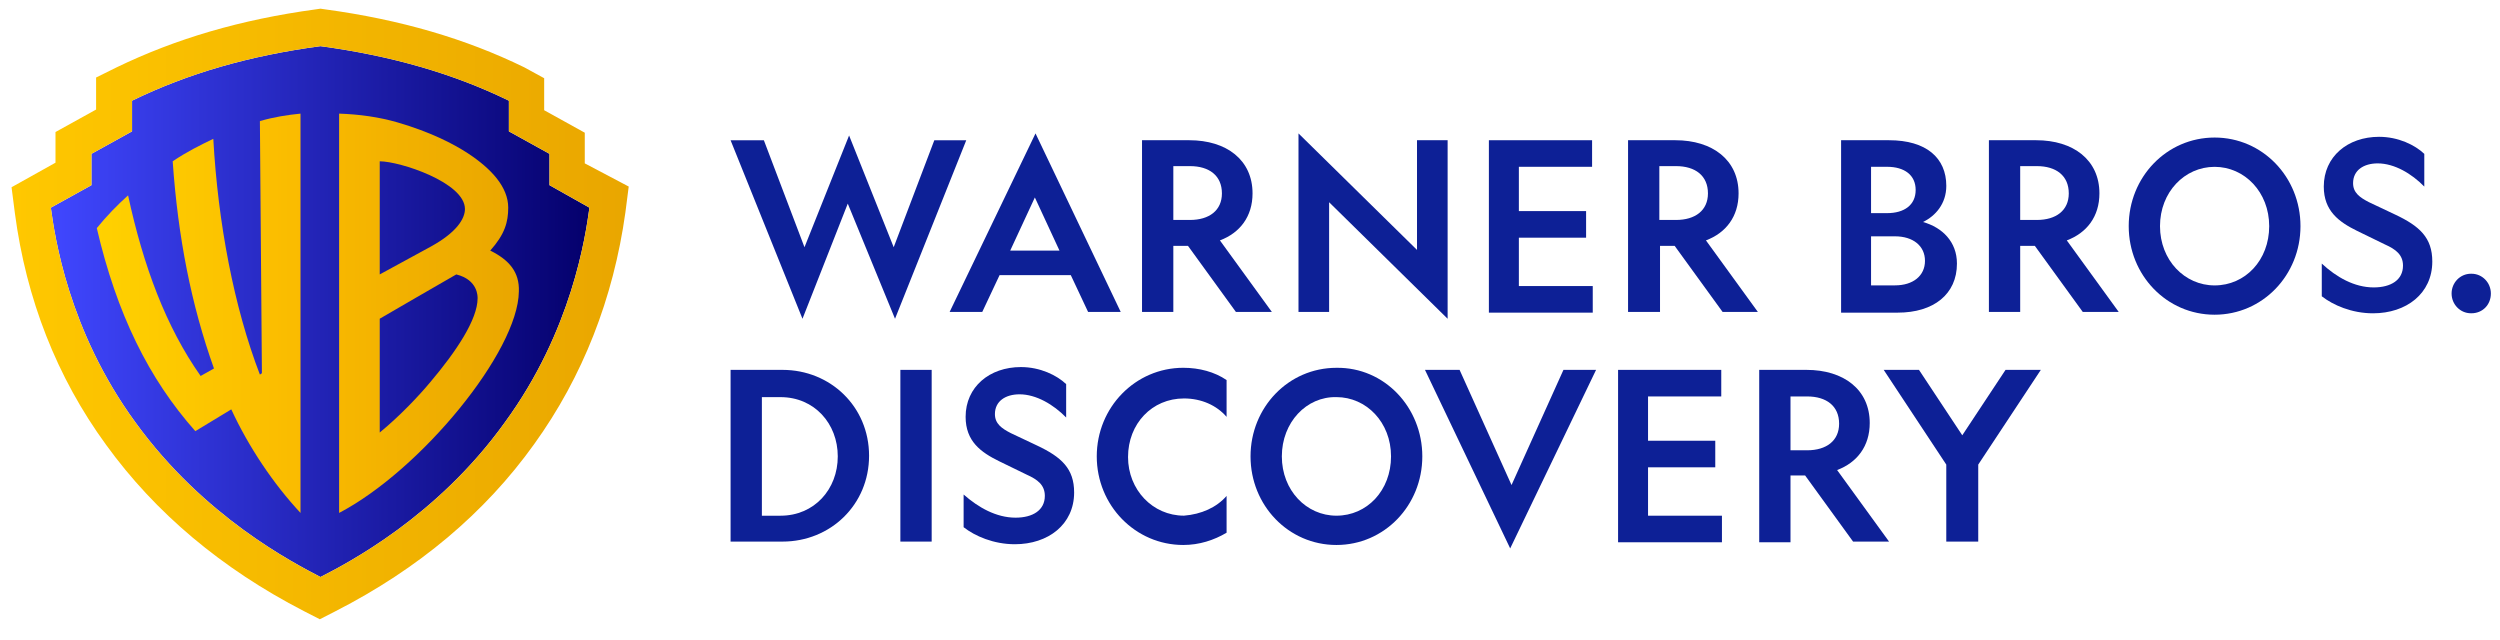
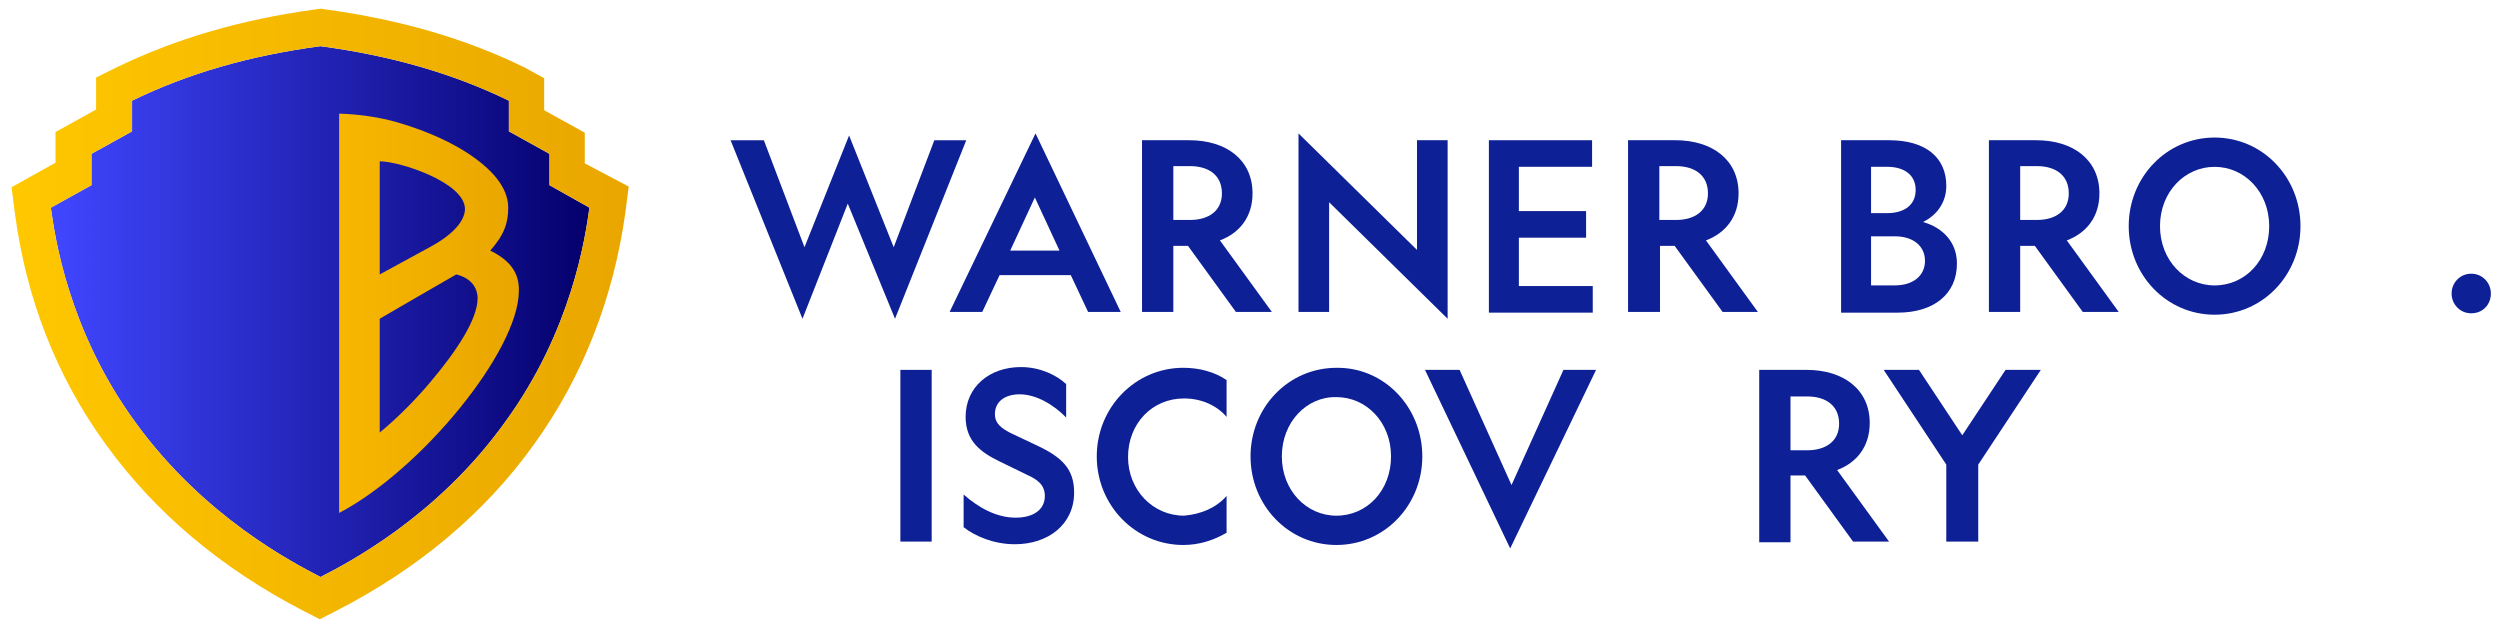
<svg xmlns="http://www.w3.org/2000/svg" width="121" height="31" viewBox="0 0 121 31" fill="none">
  <g clip-path="url(#clip0_4501_3614)">
    <path d="M38.84 15.429L35.36 6.788H36.971L38.937 11.966L41.096 6.557L43.255 11.966L45.221 6.788H46.767L43.319 15.429L41.032 9.855L38.84 15.429Z" fill="#0D2096" />
    <path d="M54.243 15.098H52.664L51.827 13.317H48.379L47.541 15.098H45.962L50.119 6.457L54.243 15.098ZM48.894 12.129H51.279L50.087 9.557L48.894 12.129Z" fill="#0D2096" />
    <path d="M56.789 15.098H55.274V6.787H57.562C59.367 6.787 60.623 7.744 60.623 9.36C60.623 10.481 60.011 11.273 59.044 11.635L61.558 15.098H59.818L57.498 11.899H56.789V15.098ZM56.789 10.646H57.594C58.529 10.646 59.141 10.184 59.141 9.36C59.141 8.502 58.529 8.04 57.594 8.04H56.789V10.646Z" fill="#0D2096" />
    <path d="M80.312 15.098H78.798V6.787H81.086C82.89 6.787 84.147 7.744 84.147 9.36C84.147 10.481 83.535 11.273 82.568 11.635L85.081 15.098H83.374L81.053 11.899H80.345V15.098H80.312ZM80.312 10.646H81.118C82.052 10.646 82.665 10.184 82.665 9.36C82.665 8.502 82.052 8.04 81.118 8.04H80.312V10.646Z" fill="#0D2096" />
    <path d="M68.583 6.786H70.065V15.428L64.329 9.788V15.098H62.847V6.457L68.583 12.096V6.786Z" fill="#0D2096" />
    <path d="M72.03 6.787H77.057V8.073H73.513V10.217H76.767V11.504H73.513V13.845H77.089V15.132H72.062V6.787H72.03Z" fill="#0D2096" />
    <path d="M89.077 6.787H91.429C93.234 6.787 94.201 7.645 94.201 8.997C94.201 9.854 93.685 10.448 93.073 10.745C94.007 11.009 94.716 11.701 94.716 12.757C94.716 14.241 93.588 15.132 91.848 15.132H89.109V6.787H89.077ZM91.333 10.316C92.171 10.316 92.718 9.92 92.718 9.195C92.718 8.469 92.171 8.073 91.333 8.073H90.559V10.316H91.333ZM91.719 13.812C92.59 13.812 93.169 13.351 93.169 12.625C93.169 11.899 92.59 11.438 91.719 11.438H90.559V13.812H91.719Z" fill="#0D2096" />
    <path d="M97.777 15.098H96.263V6.787H98.551C100.355 6.787 101.612 7.744 101.612 9.36C101.612 10.481 101 11.273 100.033 11.635L102.546 15.098H100.806L98.486 11.899H97.777V15.098ZM97.777 10.646H98.583C99.517 10.646 100.129 10.184 100.129 9.36C100.129 8.502 99.517 8.04 98.583 8.04H97.777V10.646Z" fill="#0D2096" />
    <path d="M111.343 10.945C111.343 13.319 109.507 15.232 107.187 15.232C104.867 15.232 103.03 13.319 103.03 10.945C103.03 8.57 104.867 6.657 107.187 6.657C109.507 6.657 111.343 8.57 111.343 10.945ZM104.544 10.945C104.544 12.594 105.737 13.814 107.187 13.814C108.669 13.814 109.829 12.594 109.829 10.945C109.829 9.296 108.637 8.075 107.187 8.075C105.737 8.075 104.544 9.296 104.544 10.945Z" fill="#0D2096" />
-     <path d="M114.887 13.911C115.725 13.911 116.305 13.548 116.305 12.856C116.305 12.328 115.951 12.064 115.435 11.833L114.082 11.174C113.212 10.745 112.471 10.217 112.471 9.03C112.471 7.579 113.631 6.622 115.145 6.622C116.08 6.622 116.885 7.018 117.336 7.447V9.03C116.724 8.403 115.886 7.908 115.081 7.908C114.404 7.908 113.889 8.238 113.889 8.865C113.889 9.327 114.211 9.557 114.662 9.788L115.919 10.382C117.111 10.943 117.723 11.503 117.723 12.658C117.723 14.208 116.466 15.164 114.855 15.164C113.824 15.164 112.922 14.768 112.374 14.34V12.757C113.083 13.416 113.953 13.911 114.887 13.911Z" fill="#0D2096" />
    <path d="M120.558 14.206C120.558 14.767 120.14 15.162 119.624 15.162H119.592C119.076 15.162 118.657 14.734 118.657 14.206C118.657 13.678 119.076 13.249 119.592 13.249H119.624C120.14 13.249 120.558 13.678 120.558 14.206Z" fill="#0D2096" />
    <path d="M86.66 26.246H85.146V17.902H87.434C89.238 17.902 90.495 18.858 90.495 20.474C90.495 21.596 89.883 22.387 88.916 22.75L91.43 26.213H89.689L87.369 23.014H86.66V26.246ZM86.66 21.794H87.466C88.4 21.794 89.013 21.332 89.013 20.507C89.013 19.65 88.4 19.188 87.466 19.188H86.66V21.794Z" fill="#0D2096" />
-     <path d="M78.283 17.902H83.309V19.188H79.765V21.332H83.019V22.618H79.765V24.96H83.342V26.246H78.315V17.902H78.283Z" fill="#0D2096" />
    <path d="M68.84 22.089C68.84 24.464 67.003 26.377 64.683 26.377C62.363 26.377 60.526 24.464 60.526 22.089C60.526 19.715 62.363 17.802 64.683 17.802C67.003 17.769 68.84 19.715 68.84 22.089ZM62.041 22.089C62.041 23.738 63.233 24.959 64.683 24.959C66.165 24.959 67.326 23.738 67.326 22.089C67.326 20.44 66.133 19.22 64.683 19.22C63.233 19.187 62.041 20.44 62.041 22.089Z" fill="#0D2096" />
-     <path d="M37.874 17.902C40.194 17.902 42.063 19.683 42.063 22.058C42.063 24.432 40.194 26.213 37.874 26.213H35.36V17.902H37.874ZM36.875 19.188V24.96H37.777C39.42 24.96 40.548 23.674 40.548 22.09C40.548 20.507 39.42 19.221 37.777 19.221H36.875V19.188Z" fill="#0D2096" />
    <path d="M45.093 17.902V26.213H43.578V17.902H45.093Z" fill="#0D2096" />
    <path d="M49.153 25.055C49.99 25.055 50.57 24.692 50.57 24C50.57 23.472 50.216 23.208 49.7 22.977L48.347 22.318C47.477 21.889 46.736 21.361 46.736 20.174C46.736 18.723 47.896 17.766 49.41 17.766C50.345 17.766 51.15 18.162 51.602 18.591V20.207C50.989 19.58 50.151 19.085 49.346 19.085C48.669 19.085 48.154 19.415 48.154 20.042C48.154 20.504 48.476 20.735 48.927 20.965L50.184 21.559C51.376 22.12 51.988 22.68 51.988 23.835C51.988 25.385 50.731 26.341 49.12 26.341C48.089 26.341 47.187 25.946 46.639 25.517V23.934C47.348 24.56 48.218 25.055 49.153 25.055Z" fill="#0D2096" />
    <path d="M59.367 24.002V25.783C58.754 26.146 58.045 26.377 57.272 26.377C54.952 26.377 53.083 24.464 53.083 22.089C53.083 19.714 54.952 17.801 57.272 17.801C58.045 17.801 58.786 17.999 59.367 18.395V20.176C58.883 19.615 58.142 19.285 57.304 19.285C55.758 19.285 54.597 20.506 54.597 22.122C54.597 23.705 55.79 24.958 57.304 24.958C58.142 24.892 58.883 24.562 59.367 24.002Z" fill="#0D2096" />
    <path d="M68.969 17.902H70.644L73.158 23.476L75.671 17.902H77.25L73.093 26.543L68.969 17.902Z" fill="#0D2096" />
    <path d="M94.2 26.246V22.486L91.171 17.902H92.879L94.974 21.068L97.068 17.902H98.776L95.747 22.486V26.213H94.2V26.246Z" fill="#0D2096" />
    <path d="M28.529 10.052C28.336 11.437 27.691 15.988 24.437 20.441C21.15 25.025 16.8 27.268 15.511 27.928C14.19 27.235 9.872 25.025 6.553 20.441C3.298 15.988 2.654 11.437 2.46 10.052L4.426 8.963V7.446L6.392 6.358V4.873C9.098 3.554 12.063 2.697 15.511 2.235C18.927 2.697 21.923 3.554 24.63 4.873V6.358L26.596 7.446V8.963L28.529 10.052Z" fill="url(#paint0_linear_4501_3614)" />
    <path d="M28.303 7.907V6.423L26.338 5.335V3.785L25.371 3.257C22.535 1.872 19.378 0.948 15.736 0.453L15.511 0.42L15.285 0.453C11.644 0.948 8.518 1.872 5.65 3.257L4.651 3.752V5.302L2.686 6.39V7.874L0.559 9.062L0.72 10.315C1.268 14.471 2.75 18.264 5.135 21.529C7.519 24.827 10.742 27.531 14.705 29.576L15.479 29.972L16.252 29.576C20.247 27.531 23.47 24.827 25.854 21.496C28.207 18.23 29.689 14.438 30.269 10.282L30.43 9.029L28.303 7.907ZM28.529 10.051C28.336 11.436 27.691 15.988 24.436 20.44C21.15 25.025 16.8 27.267 15.511 27.927C14.19 27.235 9.872 25.025 6.553 20.44C3.298 15.988 2.654 11.436 2.46 10.051L4.426 8.963V7.446L6.391 6.357V4.873C9.098 3.554 12.063 2.696 15.511 2.234C18.926 2.696 21.923 3.554 24.63 4.873V6.357L26.596 7.446V8.963L28.529 10.051Z" fill="url(#paint1_linear_4501_3614)" />
-     <path d="M12.579 5.861L12.676 18.064L12.579 18.131C11.323 14.865 10.549 10.776 10.324 6.719C9.711 7.016 9.035 7.346 8.358 7.807C8.616 11.501 9.26 14.766 10.356 17.834L9.711 18.197C8.036 15.822 6.94 12.886 6.199 9.456C5.683 9.918 5.168 10.446 4.685 11.04C5.651 15.195 7.198 18.328 9.454 20.868L11.194 19.813C12.031 21.627 13.224 23.408 14.545 24.826V5.499C13.9 5.564 13.256 5.663 12.579 5.861Z" fill="url(#paint2_linear_4501_3614)" />
    <path d="M23.728 12.128C24.437 11.336 24.598 10.743 24.598 10.05C24.598 9.061 23.792 8.17 22.632 7.411C21.923 6.95 20.828 6.389 19.249 5.927C18.346 5.663 17.38 5.532 16.413 5.499V24.826C20.377 22.748 25.081 17.009 25.113 14.107C25.146 13.183 24.662 12.59 23.728 12.128ZM18.379 7.807C19.345 7.807 22.503 8.83 22.503 10.116C22.503 10.578 22.117 11.237 20.86 11.93L18.379 13.282V7.807ZM20.828 18.493C20.28 19.153 19.345 20.142 18.379 20.934V15.426C18.379 15.426 21.956 13.348 22.084 13.282C23.148 13.546 23.116 14.371 23.116 14.437C23.116 15.459 22.084 17.009 20.828 18.493Z" fill="url(#paint3_linear_4501_3614)" />
  </g>
  <defs>
    <linearGradient id="paint0_linear_4501_3614" x1="2.47" y1="15.088" x2="28.525" y2="15.088" gradientUnits="userSpaceOnUse">
      <stop stop-color="#4047FF" />
      <stop offset="1" stop-color="#04006C" />
    </linearGradient>
    <linearGradient id="paint1_linear_4501_3614" x1="0.559" y1="15.187" x2="30.44" y2="15.187" gradientUnits="userSpaceOnUse">
      <stop stop-color="#FFC800" />
      <stop offset="1" stop-color="#E9A600" />
    </linearGradient>
    <linearGradient id="paint2_linear_4501_3614" x1="4.725" y1="15.143" x2="14.581" y2="15.143" gradientUnits="userSpaceOnUse">
      <stop stop-color="#FFD100" />
      <stop offset="1" stop-color="#FABB00" />
    </linearGradient>
    <linearGradient id="paint3_linear_4501_3614" x1="16.421" y1="15.143" x2="25.127" y2="15.143" gradientUnits="userSpaceOnUse">
      <stop stop-color="#F7B700" />
      <stop offset="1" stop-color="#E9A600" />
    </linearGradient>
    <clipPath id="clip0_4501_3614">
      <rect width="120" height="30.16" fill="white" transform="translate(0.559 0.42)" />
    </clipPath>
  </defs>
</svg>